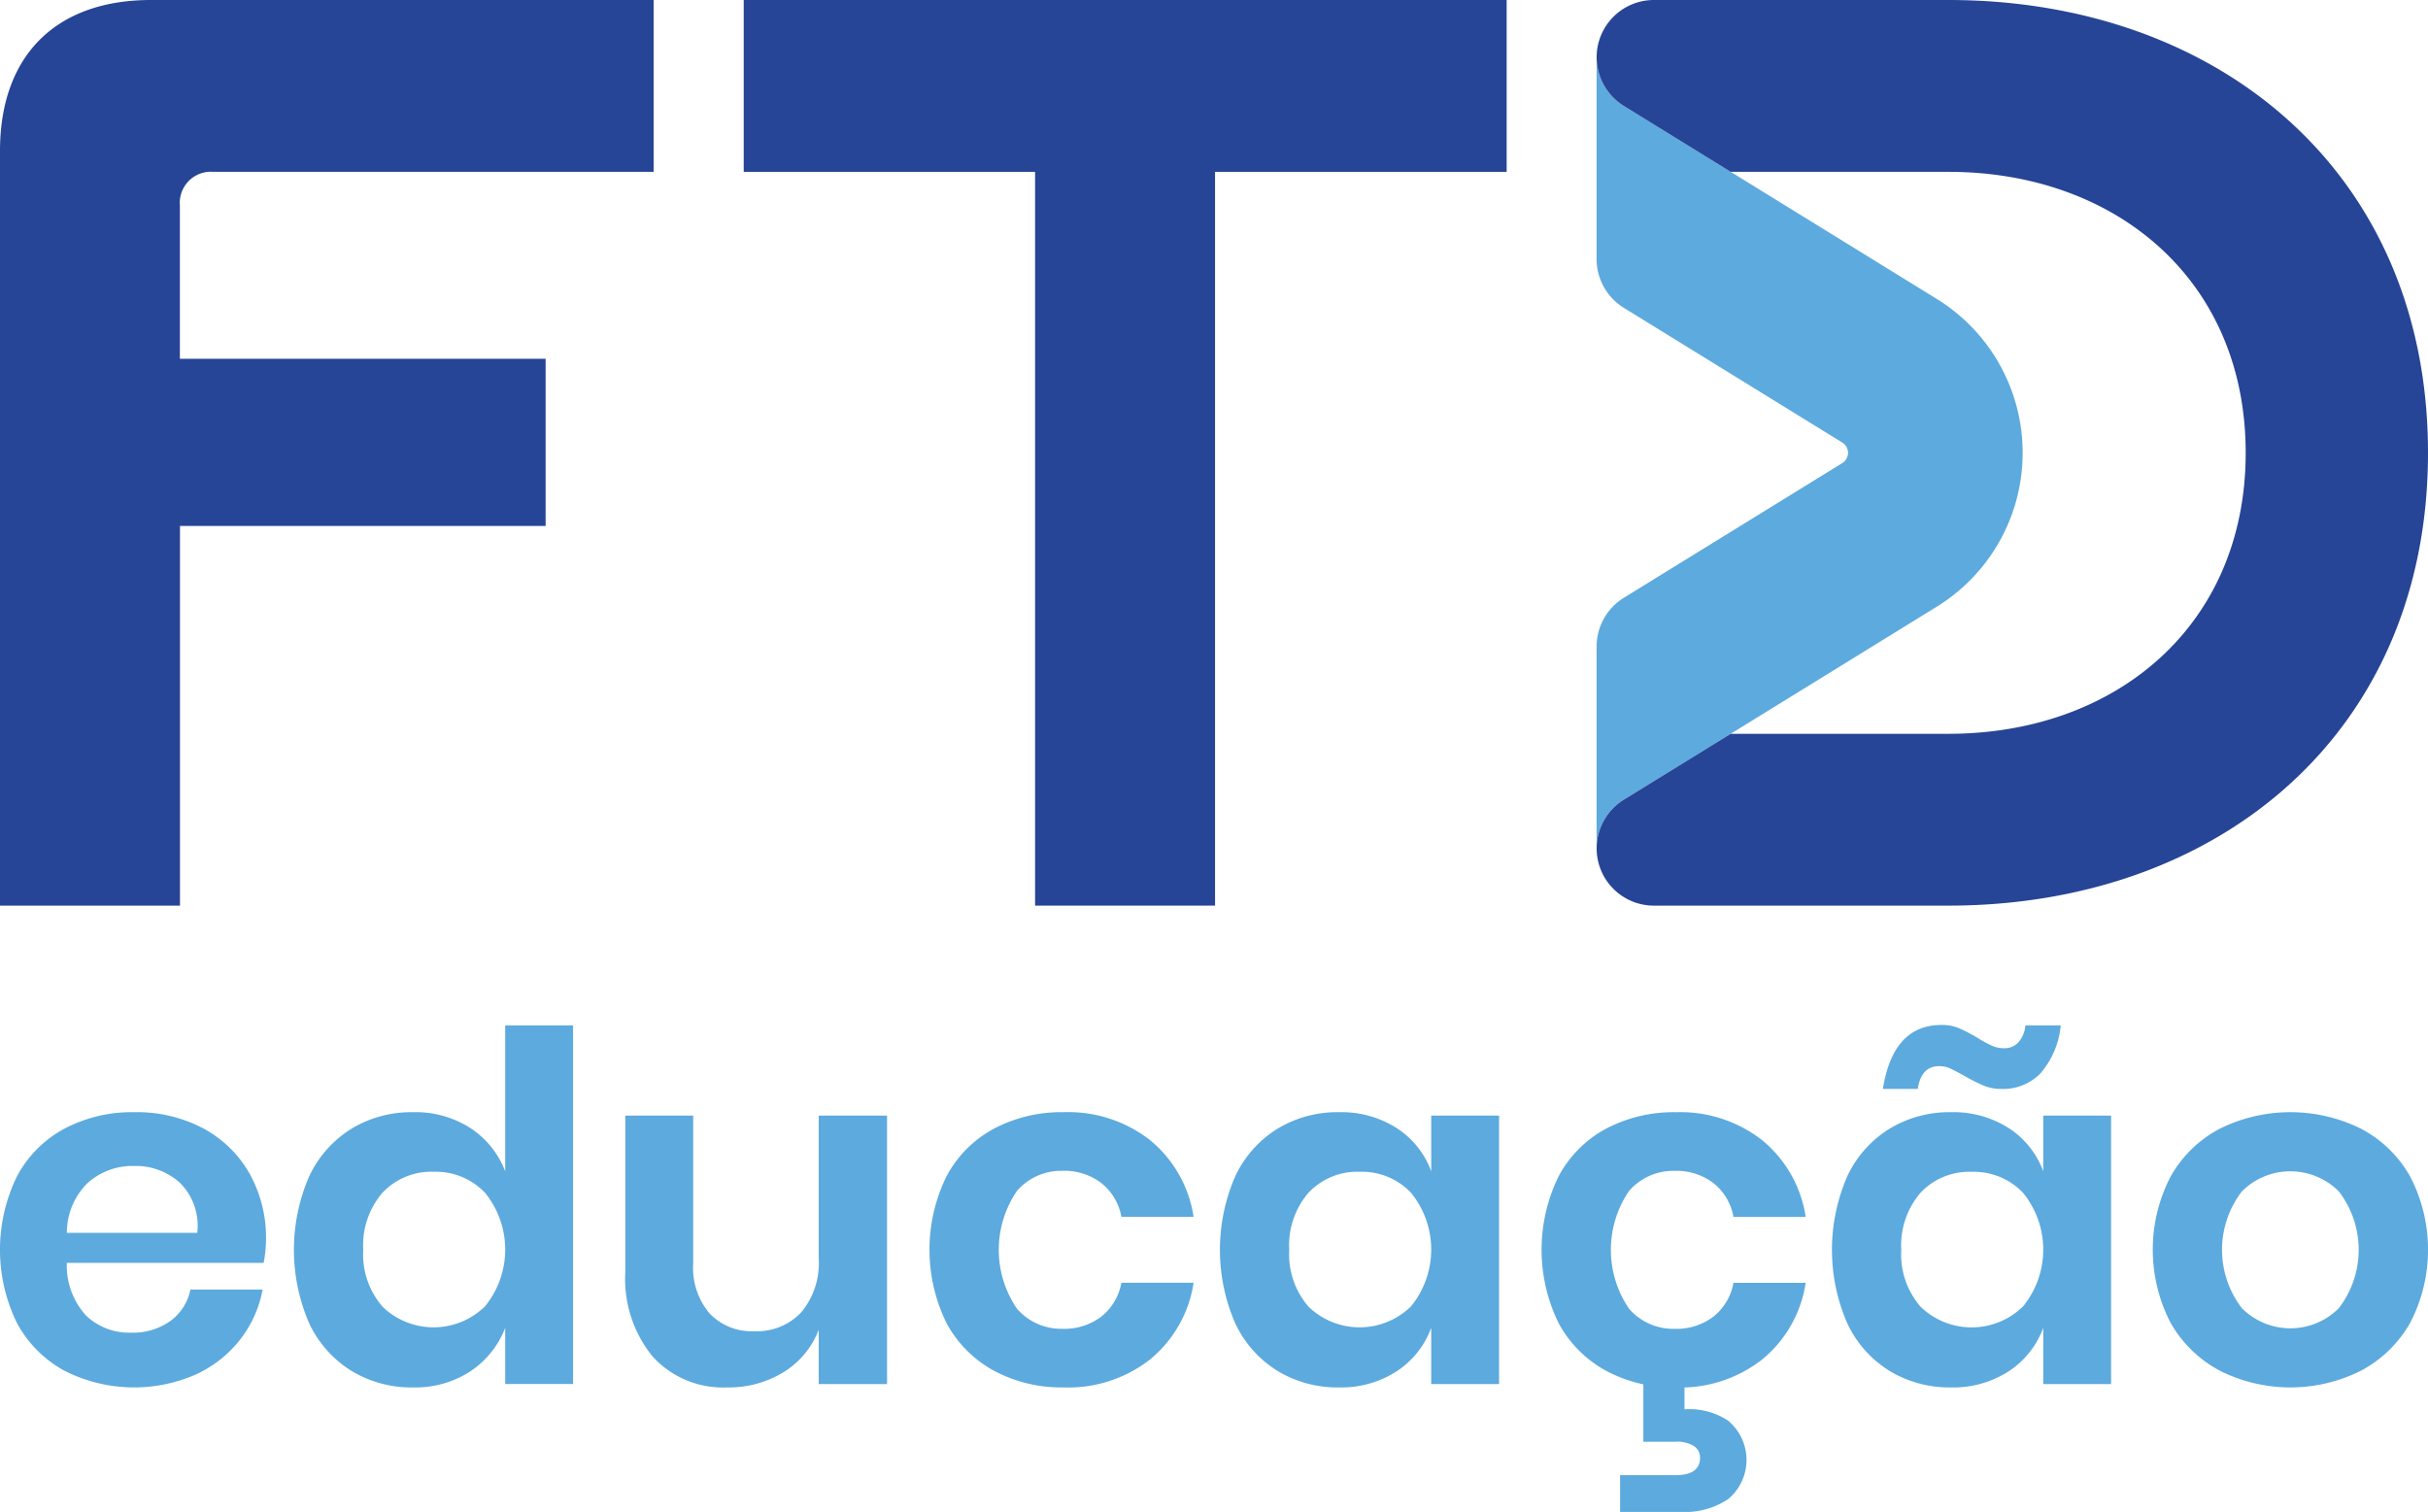
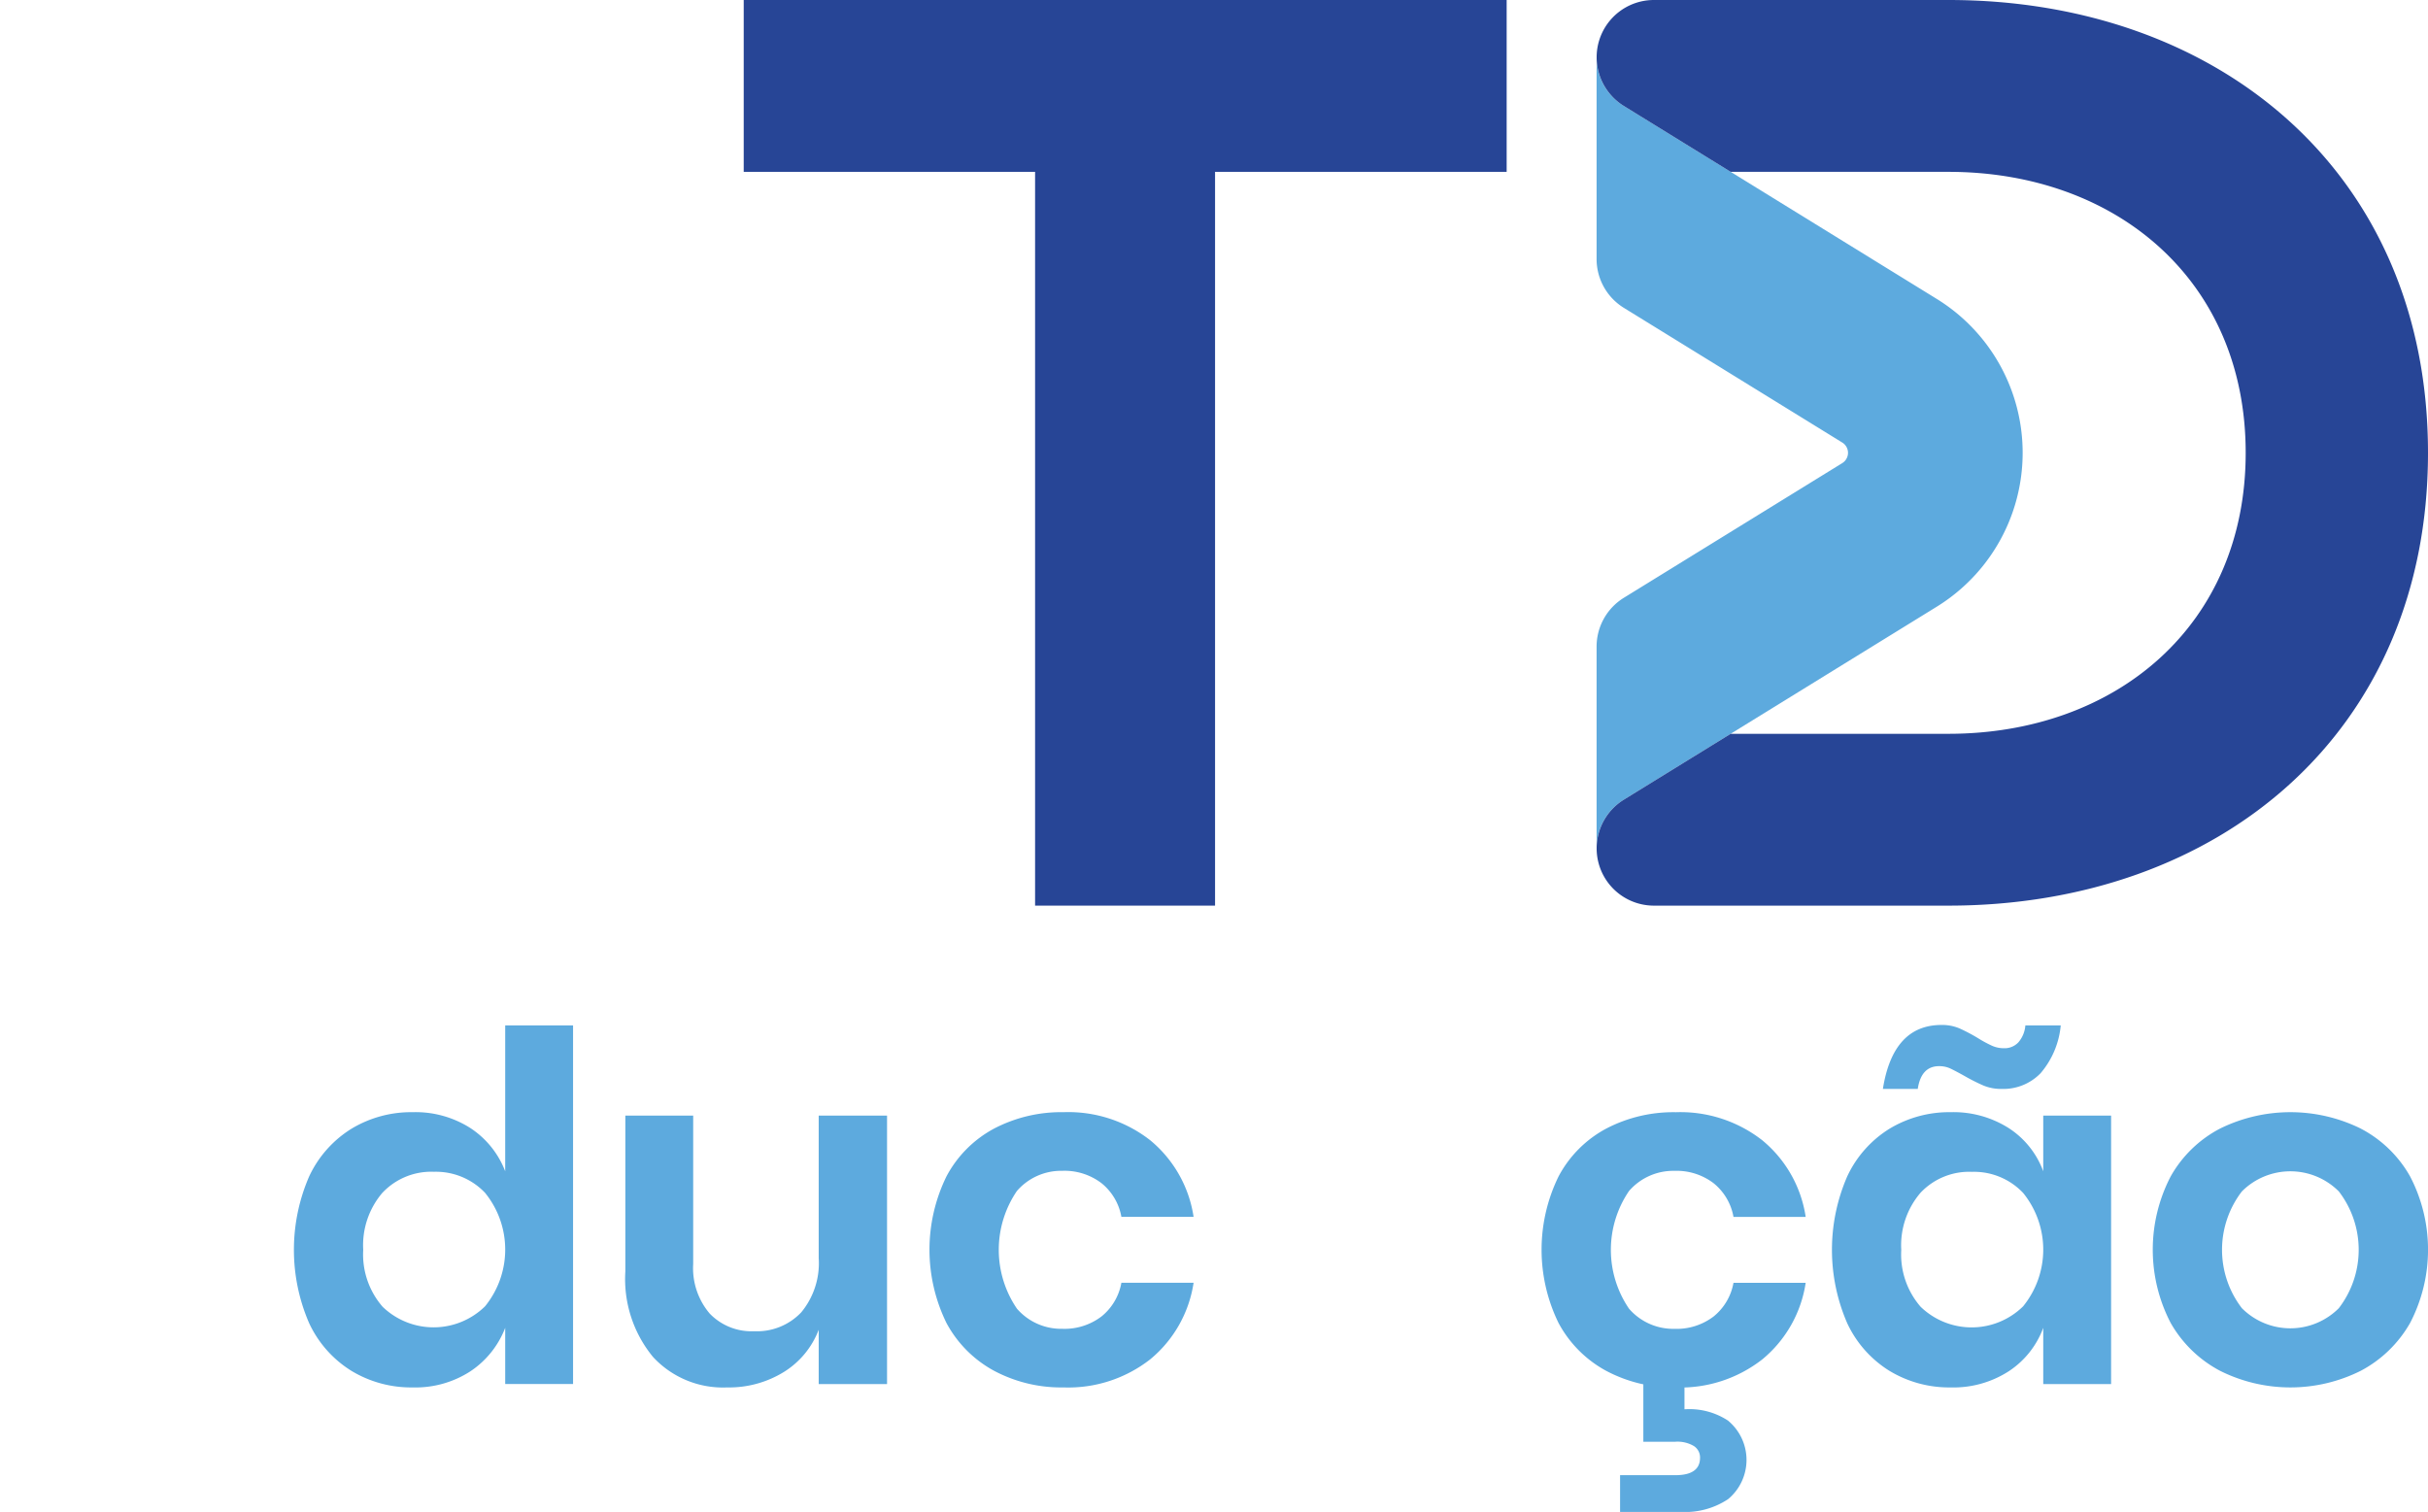
<svg xmlns="http://www.w3.org/2000/svg" width="135.72" height="84.524" viewBox="0 0 135.72 84.524">
  <g transform="translate(-196.281 -474.652)">
-     <path d="M211.017,545.252h-11a4.136,4.136,0,0,0,1.083,2.953,3.487,3.487,0,0,0,2.493.948,3.617,3.617,0,0,0,2.208-.65,2.886,2.886,0,0,0,1.124-1.761h4.036a6.455,6.455,0,0,1-1.273,2.817,6.649,6.649,0,0,1-2.506,1.951,8.59,8.59,0,0,1-7.3-.23,6.572,6.572,0,0,1-2.654-2.669,9.327,9.327,0,0,1,0-8.194,6.471,6.471,0,0,1,2.654-2.669,8.1,8.1,0,0,1,3.9-.921,7.921,7.921,0,0,1,3.888.921,6.5,6.5,0,0,1,2.573,2.533,7.356,7.356,0,0,1,.908,3.671A7.258,7.258,0,0,1,211.017,545.252Zm-4.673-4.47a3.665,3.665,0,0,0-2.56-.948,3.751,3.751,0,0,0-2.6.948,3.881,3.881,0,0,0-1.165,2.791h7.287A3.371,3.371,0,0,0,206.344,540.782Z" fill="#5daade" />
    <path d="M222.584,537.721a5.046,5.046,0,0,1,1.937,2.411v-8.154h3.793v20.047h-3.793v-3.143a5.119,5.119,0,0,1-1.937,2.425,5.639,5.639,0,0,1-3.237.907,6.446,6.446,0,0,1-3.413-.921,6.219,6.219,0,0,1-2.371-2.668,10.3,10.3,0,0,1,0-8.208,6.227,6.227,0,0,1,2.371-2.669,6.455,6.455,0,0,1,3.413-.921A5.7,5.7,0,0,1,222.584,537.721Zm-4.917,3.6a4.512,4.512,0,0,0-1.083,3.2,4.463,4.463,0,0,0,1.083,3.183,4.107,4.107,0,0,0,5.73-.027,5.031,5.031,0,0,0,0-6.339,3.78,3.78,0,0,0-2.858-1.179A3.74,3.74,0,0,0,217.667,541.324Z" fill="#5daade" />
    <path d="M245.865,537.017v15.008h-3.82v-3.034a4.781,4.781,0,0,1-1.964,2.37,5.837,5.837,0,0,1-3.156.853,5.315,5.315,0,0,1-4.144-1.706,6.85,6.85,0,0,1-1.545-4.768v-8.723h3.793v8.289a3.92,3.92,0,0,0,.921,2.777,3.242,3.242,0,0,0,2.492.989,3.4,3.4,0,0,0,2.628-1.057,4.314,4.314,0,0,0,.975-3.034v-7.964Z" fill="#5daade" />
    <path d="M260.58,538.4A6.868,6.868,0,0,1,263,542.679h-4.036a3.116,3.116,0,0,0-1.111-1.883,3.408,3.408,0,0,0-2.194-.691,3.271,3.271,0,0,0-2.533,1.125,5.838,5.838,0,0,0,0,6.582,3.271,3.271,0,0,0,2.533,1.125,3.413,3.413,0,0,0,2.194-.691,3.119,3.119,0,0,0,1.111-1.883H263a6.863,6.863,0,0,1-2.424,4.28,7.425,7.425,0,0,1-4.836,1.571,7.99,7.99,0,0,1-3.9-.934,6.566,6.566,0,0,1-2.654-2.669,9.318,9.318,0,0,1,0-8.194,6.465,6.465,0,0,1,2.654-2.669,8.1,8.1,0,0,1,3.9-.921A7.431,7.431,0,0,1,260.58,538.4Z" fill="#5daade" />
-     <path d="M274.36,537.721a4.868,4.868,0,0,1,1.923,2.411v-3.115h3.793v15.008h-3.793v-3.143a4.937,4.937,0,0,1-1.923,2.425,5.7,5.7,0,0,1-3.251.907,6.446,6.446,0,0,1-3.413-.921,6.217,6.217,0,0,1-2.37-2.668,10.288,10.288,0,0,1,0-8.208,6.225,6.225,0,0,1,2.37-2.669,6.455,6.455,0,0,1,3.413-.921A5.768,5.768,0,0,1,274.36,537.721Zm-4.931,3.6a4.512,4.512,0,0,0-1.083,3.2,4.463,4.463,0,0,0,1.083,3.183,4.107,4.107,0,0,0,5.73-.027,5.031,5.031,0,0,0,0-6.339,3.779,3.779,0,0,0-2.858-1.179A3.74,3.74,0,0,0,269.429,541.324Z" fill="#5daade" />
    <path d="M294.791,538.4a6.867,6.867,0,0,1,2.424,4.281h-4.036a3.116,3.116,0,0,0-1.111-1.883,3.408,3.408,0,0,0-2.194-.691,3.271,3.271,0,0,0-2.533,1.125,5.838,5.838,0,0,0,0,6.582,3.271,3.271,0,0,0,2.533,1.125,3.413,3.413,0,0,0,2.194-.691,3.119,3.119,0,0,0,1.111-1.883h4.036a6.863,6.863,0,0,1-2.424,4.28,7.427,7.427,0,0,1-4.836,1.571,7.99,7.99,0,0,1-3.9-.934,6.566,6.566,0,0,1-2.654-2.669,9.318,9.318,0,0,1,0-8.194,6.465,6.465,0,0,1,2.654-2.669,8.1,8.1,0,0,1,3.9-.921A7.433,7.433,0,0,1,294.791,538.4Zm-1.9,15.685a2.851,2.851,0,0,1-.013,4.375,4.342,4.342,0,0,1-2.547.718H286.84v-2.058h3.088q1.381,0,1.382-.976a.763.763,0,0,0-.339-.65,1.8,1.8,0,0,0-1.043-.244H288.14v-3.413h2.3v1.6A3.927,3.927,0,0,1,292.894,554.083Z" fill="#5daade" />
    <path d="M308.571,537.721a4.868,4.868,0,0,1,1.923,2.411v-3.115h3.793v15.008h-3.793v-3.143a4.937,4.937,0,0,1-1.923,2.425,5.7,5.7,0,0,1-3.251.907,6.446,6.446,0,0,1-3.413-.921,6.217,6.217,0,0,1-2.37-2.668,10.288,10.288,0,0,1,0-8.208,6.225,6.225,0,0,1,2.37-2.669,6.455,6.455,0,0,1,3.413-.921A5.769,5.769,0,0,1,308.571,537.721Zm-2.763-5.58a9.713,9.713,0,0,1,1.029.542,6.842,6.842,0,0,0,.8.433,1.638,1.638,0,0,0,.664.136,1.058,1.058,0,0,0,.8-.326,1.632,1.632,0,0,0,.393-.948h1.978a4.78,4.78,0,0,1-1.125,2.669,2.9,2.9,0,0,1-2.18.88,2.567,2.567,0,0,1-1.016-.19,10.679,10.679,0,0,1-1.07-.541c-.325-.181-.583-.316-.772-.407a1.469,1.469,0,0,0-.637-.135q-1,0-1.192,1.273h-1.95q.568-3.576,3.278-3.576A2.488,2.488,0,0,1,305.808,532.141Zm-2.167,9.183a4.508,4.508,0,0,0-1.084,3.2,4.459,4.459,0,0,0,1.084,3.183,4.105,4.105,0,0,0,5.729-.027,5.031,5.031,0,0,0,0-6.339,3.779,3.779,0,0,0-2.858-1.179A3.736,3.736,0,0,0,303.641,541.324Z" fill="#5daade" />
    <path d="M328.249,537.748A6.75,6.75,0,0,1,331,540.417a8.869,8.869,0,0,1,0,8.194,6.859,6.859,0,0,1-2.749,2.669,8.784,8.784,0,0,1-7.883,0,6.855,6.855,0,0,1-2.75-2.669,8.877,8.877,0,0,1,0-8.194,6.747,6.747,0,0,1,2.75-2.669,8.895,8.895,0,0,1,7.883,0Zm-6.651,3.508a5.355,5.355,0,0,0,0,6.529,3.826,3.826,0,0,0,5.418,0,5.352,5.352,0,0,0,0-6.529,3.827,3.827,0,0,0-5.418,0Z" fill="#5daade" />
    <path d="M237.853,474.652H280.5v9.607H264.2V525.28h-10.06V484.259H237.853Z" fill="#274596" />
-     <path d="M196.281,525.28V483.09c0-5.322,3.115-8.438,8.437-8.438h28.1v9.607h-24.6a1.739,1.739,0,0,0-1.882,1.882v8.568h20.444v9.346H206.341V525.28Z" fill="#274596" />
    <path d="M287.051,480.576a3.194,3.194,0,0,1-1.524-2.722v11.278a3.207,3.207,0,0,0,1.524,2.73l12.209,7.53a.675.675,0,0,1,0,1.149l-12.209,7.529a3.209,3.209,0,0,0-1.524,2.731v11.277a3.194,3.194,0,0,1,1.524-2.722L304.54,508.57a10.108,10.108,0,0,0,0-17.208Z" fill="#5daade" />
    <path d="M305.194,474.652H288.73a3.2,3.2,0,0,0-1.679,5.924l5.971,3.683h12.172c9.347,0,16.616,6.036,16.616,15.707s-7.269,15.708-16.616,15.708H293.022l-5.971,3.682a3.2,3.2,0,0,0,1.679,5.924h16.464c15.059,0,26.807-9.606,26.807-25.314S320.253,474.652,305.194,474.652Z" fill="#274596" />
  </g>
</svg>